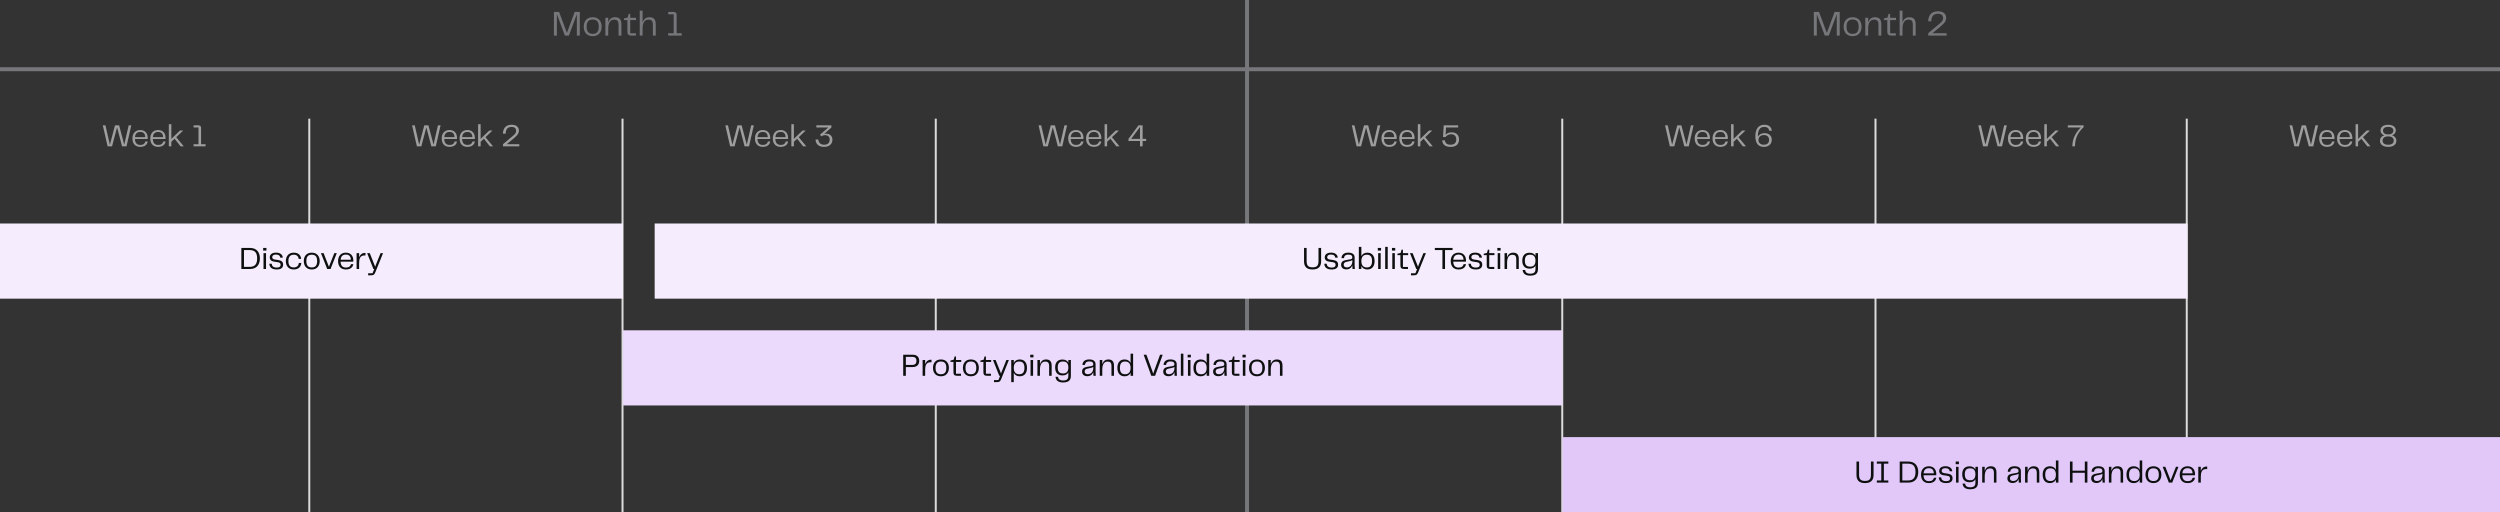
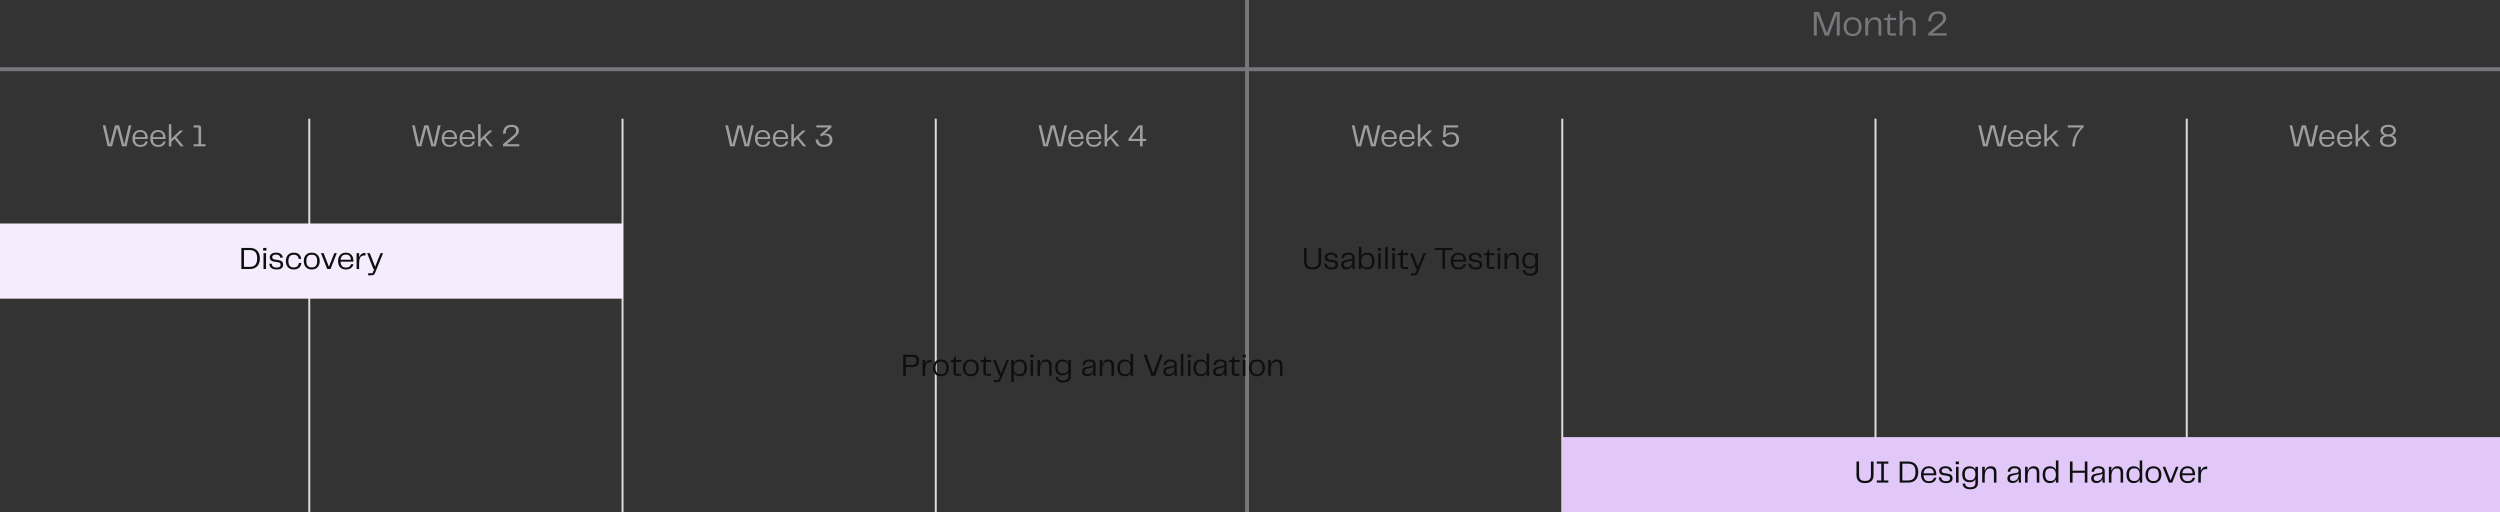
<svg xmlns="http://www.w3.org/2000/svg" width="1264" height="259" viewBox="0 0 1264 259" fill="none">
  <rect x="0" y="0" width="1264" height="259" fill="#333333" stroke="none" />
  <path d="M62.819 73.152L65.059 63.36H66.388L63.956 74H61.715L59.188 64.368L56.644 74H54.404L51.971 63.36H53.316L55.556 73.152L58.148 63.36H60.227L62.819 73.152ZM70.972 73.28C72.54 73.28 73.26 72.544 73.499 71.536H74.668C74.507 72.752 73.579 74.256 70.924 74.256C68.171 74.256 66.956 72.4 66.956 69.984C66.956 67.6 68.267 65.744 70.924 65.744C73.323 65.744 74.683 67.392 74.683 69.728C74.683 69.936 74.683 70.096 74.651 70.288H68.219C68.316 72.48 69.371 73.28 70.972 73.28ZM70.939 66.72C69.419 66.72 68.427 67.44 68.251 69.328H73.436C73.371 67.488 72.427 66.72 70.939 66.72ZM80.003 73.28C81.571 73.28 82.291 72.544 82.531 71.536H83.699C83.539 72.752 82.611 74.256 79.955 74.256C77.203 74.256 75.987 72.4 75.987 69.984C75.987 67.6 77.299 65.744 79.955 65.744C82.355 65.744 83.715 67.392 83.715 69.728C83.715 69.936 83.715 70.096 83.683 70.288H77.251C77.347 72.48 78.403 73.28 80.003 73.28ZM79.971 66.72C78.451 66.72 77.459 67.44 77.283 69.328H82.467C82.403 67.488 81.459 66.72 79.971 66.72ZM92.924 74H91.308L88.284 70.144L86.635 71.712V74H85.356V62.8H86.635V70.288C86.876 69.984 87.147 69.696 87.403 69.456L91.004 66H92.588V66.032L89.084 69.376L92.924 74ZM103.931 74H97.867V72.912H100.347V64.448H97.883V63.36H100.155C101.259 63.36 101.659 63.84 101.659 64.688V72.912H103.931V74Z" fill="#9E9E9E" />
  <path d="M156.375 60V259" stroke="#DCDCDC" />
  <path d="M219.195 73.152L221.435 63.36H222.763L220.331 74H218.091L215.562 64.368L213.019 74H210.779L208.347 63.36H209.691L211.931 73.152L214.523 63.36H216.602L219.195 73.152ZM227.347 73.28C228.915 73.28 229.635 72.544 229.875 71.536H231.043C230.883 72.752 229.955 74.256 227.299 74.256C224.547 74.256 223.331 72.4 223.331 69.984C223.331 67.6 224.643 65.744 227.299 65.744C229.699 65.744 231.059 67.392 231.059 69.728C231.059 69.936 231.059 70.096 231.027 70.288H224.595C224.691 72.48 225.747 73.28 227.347 73.28ZM227.315 66.72C225.795 66.72 224.803 67.44 224.627 69.328H229.811C229.747 67.488 228.803 66.72 227.315 66.72ZM236.378 73.28C237.946 73.28 238.666 72.544 238.906 71.536H240.074C239.914 72.752 238.986 74.256 236.33 74.256C233.578 74.256 232.362 72.4 232.362 69.984C232.362 67.6 233.674 65.744 236.33 65.744C238.73 65.744 240.09 67.392 240.09 69.728C240.09 69.936 240.09 70.096 240.058 70.288H233.626C233.722 72.48 234.778 73.28 236.378 73.28ZM236.346 66.72C234.826 66.72 233.834 67.44 233.658 69.328H238.842C238.778 67.488 237.834 66.72 236.346 66.72ZM249.299 74H247.683L244.659 70.144L243.011 71.712V74H241.731V62.8H243.011V70.288C243.251 69.984 243.523 69.696 243.779 69.456L247.379 66H248.963V66.032L245.459 69.376L249.299 74ZM262.562 74H254.306V72.912L259.586 68.48C260.626 67.6 260.962 67.008 260.962 66.08C260.962 64.992 260.274 64.176 258.69 64.176C256.578 64.176 255.698 65.408 255.666 67.584H254.29C254.338 65.152 255.474 63.072 258.674 63.072C261.362 63.072 262.354 64.512 262.354 66.064C262.354 67.456 261.57 68.448 259.81 69.904L256.21 72.912H262.562V74Z" fill="#9E9E9E" />
  <path d="M314.75 60V259" stroke="#DCDCDC" />
  <path d="M377.57 73.152L379.81 63.36H381.138L378.706 74H376.466L373.938 64.368L371.394 74H369.154L366.722 63.36H368.066L370.306 73.152L372.898 63.36H374.977L377.57 73.152ZM385.722 73.28C387.29 73.28 388.01 72.544 388.25 71.536H389.418C389.258 72.752 388.33 74.256 385.674 74.256C382.922 74.256 381.706 72.4 381.706 69.984C381.706 67.6 383.018 65.744 385.674 65.744C388.074 65.744 389.434 67.392 389.434 69.728C389.434 69.936 389.434 70.096 389.402 70.288H382.97C383.066 72.48 384.122 73.28 385.722 73.28ZM385.69 66.72C384.17 66.72 383.178 67.44 383.002 69.328H388.186C388.122 67.488 387.178 66.72 385.69 66.72ZM394.753 73.28C396.321 73.28 397.041 72.544 397.281 71.536H398.449C398.289 72.752 397.361 74.256 394.705 74.256C391.953 74.256 390.737 72.4 390.737 69.984C390.737 67.6 392.049 65.744 394.705 65.744C397.105 65.744 398.465 67.392 398.465 69.728C398.465 69.936 398.465 70.096 398.433 70.288H392.001C392.097 72.48 393.153 73.28 394.753 73.28ZM394.721 66.72C393.201 66.72 392.209 67.44 392.033 69.328H397.217C397.153 67.488 396.209 66.72 394.721 66.72ZM407.674 74H406.058L403.034 70.144L401.386 71.712V74H400.106V62.8H401.386V70.288C401.626 69.984 401.898 69.696 402.154 69.456L405.754 66H407.338V66.032L403.834 69.376L407.674 74ZM412.345 70.544H413.737C413.785 71.984 414.761 73.168 416.617 73.168C418.489 73.168 419.481 72.288 419.481 70.608C419.481 69.248 418.713 68.336 417.209 68.336C416.393 68.336 415.849 68.544 415.241 68.944L414.601 68.096L418.793 64.448H412.745V63.36H420.361V64.448L416.697 67.744C416.937 67.68 417.289 67.6 417.785 67.6C419.353 67.6 420.873 68.592 420.873 70.64C420.873 72.416 419.753 74.272 416.585 74.272C413.785 74.272 412.393 72.64 412.345 70.544Z" fill="#9E9E9E" />
  <path d="M473.125 60V259" stroke="#DCDCDC" />
  <path d="M535.945 73.152L538.185 63.36H539.513L537.081 74H534.841L532.312 64.368L529.769 74H527.529L525.097 63.36H526.441L528.681 73.152L531.273 63.36H533.352L535.945 73.152ZM544.097 73.28C545.665 73.28 546.385 72.544 546.625 71.536H547.793C547.633 72.752 546.705 74.256 544.049 74.256C541.297 74.256 540.081 72.4 540.081 69.984C540.081 67.6 541.393 65.744 544.049 65.744C546.449 65.744 547.809 67.392 547.809 69.728C547.809 69.936 547.809 70.096 547.777 70.288H541.345C541.441 72.48 542.497 73.28 544.097 73.28ZM544.065 66.72C542.545 66.72 541.553 67.44 541.377 69.328H546.561C546.497 67.488 545.553 66.72 544.065 66.72ZM553.128 73.28C554.696 73.28 555.416 72.544 555.656 71.536H556.824C556.664 72.752 555.736 74.256 553.08 74.256C550.328 74.256 549.112 72.4 549.112 69.984C549.112 67.6 550.424 65.744 553.08 65.744C555.48 65.744 556.84 67.392 556.84 69.728C556.84 69.936 556.84 70.096 556.808 70.288H550.376C550.472 72.48 551.528 73.28 553.128 73.28ZM553.096 66.72C551.576 66.72 550.584 67.44 550.408 69.328H555.592C555.528 67.488 554.584 66.72 553.096 66.72ZM566.049 74H564.433L561.409 70.144L559.761 71.712V74H558.481V62.8H559.761V70.288C560.001 69.984 560.273 69.696 560.529 69.456L564.129 66H565.713V66.032L562.209 69.376L566.049 74ZM577.712 63.36V70.224H579.504V71.296H577.712V74H576.384V71.296H570.56V70.224L575.632 63.36H577.712ZM576.384 64.192L571.904 70.224H576.384V64.192Z" fill="#9E9E9E" />
  <path d="M694.32 73.152L696.56 63.36H697.888L695.456 74H693.216L690.688 64.368L688.144 74H685.904L683.472 63.36H684.816L687.056 73.152L689.648 63.36H691.727L694.32 73.152ZM702.472 73.28C704.04 73.28 704.76 72.544 705 71.536H706.168C706.008 72.752 705.08 74.256 702.424 74.256C699.672 74.256 698.456 72.4 698.456 69.984C698.456 67.6 699.768 65.744 702.424 65.744C704.824 65.744 706.184 67.392 706.184 69.728C706.184 69.936 706.184 70.096 706.152 70.288H699.72C699.816 72.48 700.872 73.28 702.472 73.28ZM702.44 66.72C700.92 66.72 699.928 67.44 699.752 69.328H704.936C704.872 67.488 703.928 66.72 702.44 66.72ZM711.503 73.28C713.071 73.28 713.791 72.544 714.031 71.536H715.199C715.039 72.752 714.111 74.256 711.455 74.256C708.703 74.256 707.487 72.4 707.487 69.984C707.487 67.6 708.799 65.744 711.455 65.744C713.855 65.744 715.215 67.392 715.215 69.728C715.215 69.936 715.215 70.096 715.183 70.288H708.751C708.847 72.48 709.903 73.28 711.503 73.28ZM711.471 66.72C709.951 66.72 708.959 67.44 708.783 69.328H713.967C713.903 67.488 712.959 66.72 711.471 66.72ZM724.424 74H722.808L719.784 70.144L718.136 71.712V74H716.856V62.8H718.136V70.288C718.376 69.984 718.648 69.696 718.904 69.456L722.504 66H724.088V66.032L720.584 69.376L724.424 74ZM733.975 66.912C736.231 66.912 737.687 68.24 737.687 70.512C737.687 72.608 736.503 74.272 733.415 74.272C730.583 74.272 729.287 72.928 729.191 70.992H730.551C730.647 72.256 731.431 73.168 733.415 73.168C735.415 73.168 736.295 72.128 736.295 70.528C736.295 68.816 735.351 67.872 733.719 67.872C732.487 67.872 731.575 68.352 730.839 69.264H729.607L729.943 63.36H737.239V64.448H731.111L730.871 68.144C731.511 67.44 732.471 66.912 733.975 66.912Z" fill="#9E9E9E" />
  <path d="M789.875 60V259" stroke="#DCDCDC" />
-   <path d="M852.695 73.152L854.935 63.36H856.263L853.831 74H851.591L849.062 64.368L846.519 74H844.279L841.847 63.36H843.191L845.431 73.152L848.023 63.36H850.102L852.695 73.152ZM860.847 73.28C862.415 73.28 863.135 72.544 863.375 71.536H864.543C864.383 72.752 863.455 74.256 860.799 74.256C858.047 74.256 856.831 72.4 856.831 69.984C856.831 67.6 858.143 65.744 860.799 65.744C863.199 65.744 864.559 67.392 864.559 69.728C864.559 69.936 864.559 70.096 864.527 70.288H858.095C858.191 72.48 859.247 73.28 860.847 73.28ZM860.815 66.72C859.295 66.72 858.303 67.44 858.127 69.328H863.311C863.247 67.488 862.303 66.72 860.815 66.72ZM869.878 73.28C871.446 73.28 872.166 72.544 872.406 71.536H873.574C873.414 72.752 872.486 74.256 869.83 74.256C867.078 74.256 865.862 72.4 865.862 69.984C865.862 67.6 867.174 65.744 869.83 65.744C872.23 65.744 873.59 67.392 873.59 69.728C873.59 69.936 873.59 70.096 873.558 70.288H867.126C867.222 72.48 868.278 73.28 869.878 73.28ZM869.846 66.72C868.326 66.72 867.334 67.44 867.158 69.328H872.342C872.278 67.488 871.334 66.72 869.846 66.72ZM882.799 74H881.183L878.159 70.144L876.511 71.712V74H875.231V62.8H876.511V70.288C876.751 69.984 877.023 69.696 877.279 69.456L880.879 66H882.463V66.032L878.959 69.376L882.799 74ZM892.142 67.312C894.158 67.312 895.806 68.448 895.806 70.672C895.806 72.704 894.366 74.272 891.79 74.272C889.246 74.272 887.518 72.8 887.518 68.832C887.518 65.216 889.086 63.072 892.046 63.072C894.494 63.072 895.614 64.288 895.838 66.096H894.526C894.334 64.928 893.582 64.176 892.014 64.176C889.902 64.176 888.75 65.52 888.75 69.088V69.168C889.342 68.048 890.542 67.312 892.142 67.312ZM891.758 73.168C893.63 73.168 894.446 72.144 894.446 70.752C894.446 69.28 893.566 68.288 891.87 68.288C890.222 68.288 889.054 69.184 889.054 70.736C889.054 72.16 890.046 73.168 891.758 73.168Z" fill="#9E9E9E" />
  <path d="M948.25 60V259" stroke="#DCDCDC" />
  <path d="M1011.07 73.152L1013.31 63.36H1014.64L1012.21 74H1009.97L1007.44 64.368L1004.89 74H1002.65L1000.22 63.36H1001.57L1003.81 73.152L1006.4 63.36H1008.48L1011.07 73.152ZM1019.22 73.28C1020.79 73.28 1021.51 72.544 1021.75 71.536H1022.92C1022.76 72.752 1021.83 74.256 1019.17 74.256C1016.42 74.256 1015.21 72.4 1015.21 69.984C1015.21 67.6 1016.52 65.744 1019.17 65.744C1021.57 65.744 1022.93 67.392 1022.93 69.728C1022.93 69.936 1022.93 70.096 1022.9 70.288H1016.47C1016.57 72.48 1017.62 73.28 1019.22 73.28ZM1019.19 66.72C1017.67 66.72 1016.68 67.44 1016.5 69.328H1021.69C1021.62 67.488 1020.68 66.72 1019.19 66.72ZM1028.25 73.28C1029.82 73.28 1030.54 72.544 1030.78 71.536H1031.95C1031.79 72.752 1030.86 74.256 1028.2 74.256C1025.45 74.256 1024.24 72.4 1024.24 69.984C1024.24 67.6 1025.55 65.744 1028.2 65.744C1030.6 65.744 1031.96 67.392 1031.96 69.728C1031.96 69.936 1031.96 70.096 1031.93 70.288H1025.5C1025.6 72.48 1026.65 73.28 1028.25 73.28ZM1028.22 66.72C1026.7 66.72 1025.71 67.44 1025.53 69.328H1030.72C1030.65 67.488 1029.71 66.72 1028.22 66.72ZM1041.17 74H1039.56L1036.53 70.144L1034.89 71.712V74H1033.61V62.8H1034.89V70.288C1035.13 69.984 1035.4 69.696 1035.65 69.456L1039.25 66H1040.84V66.032L1037.33 69.376L1041.17 74ZM1052.07 64.448H1045.49V63.36H1053.48V64.272C1050.98 66.688 1049.17 69.296 1049.09 74H1047.77C1047.83 69.968 1049.53 66.944 1052.07 64.448Z" fill="#9E9E9E" />
  <path d="M1105.62 60V259" stroke="#DCDCDC" />
  <path d="M1168.44 73.152L1170.68 63.36H1172.01L1169.58 74H1167.34L1164.81 64.368L1162.27 74H1160.03L1157.6 63.36H1158.94L1161.18 73.152L1163.77 63.36H1165.85L1168.44 73.152ZM1176.6 73.28C1178.16 73.28 1178.88 72.544 1179.12 71.536H1180.29C1180.13 72.752 1179.2 74.256 1176.55 74.256C1173.8 74.256 1172.58 72.4 1172.58 69.984C1172.58 67.6 1173.89 65.744 1176.55 65.744C1178.95 65.744 1180.31 67.392 1180.31 69.728C1180.31 69.936 1180.31 70.096 1180.28 70.288H1173.84C1173.94 72.48 1175 73.28 1176.6 73.28ZM1176.56 66.72C1175.04 66.72 1174.05 67.44 1173.88 69.328H1179.06C1179 67.488 1178.05 66.72 1176.56 66.72ZM1185.63 73.28C1187.2 73.28 1187.92 72.544 1188.16 71.536H1189.32C1189.16 72.752 1188.24 74.256 1185.58 74.256C1182.83 74.256 1181.61 72.4 1181.61 69.984C1181.61 67.6 1182.92 65.744 1185.58 65.744C1187.98 65.744 1189.34 67.392 1189.34 69.728C1189.34 69.936 1189.34 70.096 1189.31 70.288H1182.88C1182.97 72.48 1184.03 73.28 1185.63 73.28ZM1185.6 66.72C1184.08 66.72 1183.08 67.44 1182.91 69.328H1188.09C1188.03 67.488 1187.08 66.72 1185.6 66.72ZM1198.55 74H1196.93L1193.91 70.144L1192.26 71.712V74H1190.98V62.8H1192.26V70.288C1192.5 69.984 1192.77 69.696 1193.03 69.456L1196.63 66H1198.21V66.032L1194.71 69.376L1198.55 74ZM1207.46 74.256C1204.48 74.256 1203.32 72.768 1203.32 71.168C1203.32 69.824 1204.1 68.88 1205.46 68.432C1204.29 68 1203.59 67.104 1203.59 65.952C1203.59 64.448 1204.76 63.088 1207.46 63.088C1210.16 63.088 1211.33 64.448 1211.33 65.952C1211.33 67.088 1210.6 67.984 1209.46 68.416C1210.82 68.88 1211.6 69.824 1211.6 71.168C1211.6 72.752 1210.44 74.256 1207.46 74.256ZM1207.46 67.968C1209.35 67.968 1210.07 67.072 1210.07 66.032C1210.07 64.944 1209.28 64.16 1207.46 64.16C1205.64 64.16 1204.85 64.944 1204.85 66.032C1204.85 67.072 1205.57 67.968 1207.46 67.968ZM1207.46 73.184C1209.43 73.184 1210.28 72.32 1210.28 71.104C1210.28 69.84 1209.38 68.96 1207.46 68.96C1205.54 68.96 1204.64 69.84 1204.64 71.104C1204.64 72.32 1205.49 73.184 1207.46 73.184Z" fill="#9E9E9E" />
-   <path d="M293.149 6.03V18H291.655V7.146L287.623 18H285.607L281.557 7.146V18H280.063V6.03H282.673L286.633 16.65L290.575 6.03H293.149ZM299.672 18.288C296.63 18.288 295.136 16.2 295.136 13.482C295.136 10.8 296.63 8.712 299.672 8.712C302.696 8.712 304.19 10.818 304.19 13.482C304.19 16.182 302.696 18.288 299.672 18.288ZM296.594 13.5C296.594 16.02 297.638 17.118 299.672 17.118C301.706 17.118 302.732 16.02 302.732 13.5C302.732 10.962 301.706 9.882 299.672 9.882C297.638 9.882 296.594 10.962 296.594 13.5ZM310.977 8.712C313.227 8.712 314.181 9.936 314.181 12.258V18H312.741V12.42C312.741 10.494 311.895 9.918 310.581 9.918C308.583 9.918 307.521 11.466 307.521 14.562V18H306.081V9H307.521V11.358C308.079 9.72 309.195 8.712 310.977 8.712ZM321.51 18H319.386C317.658 18 317.208 17.334 317.208 15.894V10.134H315.498V9.324L317.334 8.874L317.874 7.002H318.648V9H321.618V10.134H318.648V16.83H321.51V18ZM328.344 8.712C330.594 8.712 331.548 9.936 331.548 12.258V18H330.108V12.42C330.108 10.494 329.262 9.918 327.948 9.918C325.95 9.918 324.888 11.466 324.888 14.562V18H323.448V5.4H324.888V11.358C325.446 9.72 326.562 8.712 328.344 8.712ZM344.662 18H337.84V16.776H340.63V7.254H337.858V6.03H340.414C341.656 6.03 342.106 6.57 342.106 7.524V16.776H344.662V18Z" fill="#75777A" />
  <path d="M630.5 0V259" stroke="#75777A" stroke-width="2" />
  <path d="M930.164 6.03V18H928.67V7.146L924.638 18H922.622L918.572 7.146V18H917.078V6.03H919.688L923.648 16.65L927.59 6.03H930.164ZM936.687 18.288C933.645 18.288 932.151 16.2 932.151 13.482C932.151 10.8 933.645 8.712 936.687 8.712C939.711 8.712 941.205 10.818 941.205 13.482C941.205 16.182 939.711 18.288 936.687 18.288ZM933.609 13.5C933.609 16.02 934.653 17.118 936.687 17.118C938.721 17.118 939.747 16.02 939.747 13.5C939.747 10.962 938.721 9.882 936.687 9.882C934.653 9.882 933.609 10.962 933.609 13.5ZM947.991 8.712C950.241 8.712 951.195 9.936 951.195 12.258V18H949.755V12.42C949.755 10.494 948.909 9.918 947.595 9.918C945.597 9.918 944.535 11.466 944.535 14.562V18H943.095V9H944.535V11.358C945.093 9.72 946.209 8.712 947.991 8.712ZM958.524 18H956.4C954.672 18 954.222 17.334 954.222 15.894V10.134H952.512V9.324L954.348 8.874L954.888 7.002H955.662V9H958.632V10.134H955.662V16.83H958.524V18ZM965.358 8.712C967.608 8.712 968.562 9.936 968.562 12.258V18H967.122V12.42C967.122 10.494 966.276 9.918 964.962 9.918C962.964 9.918 961.902 11.466 961.902 14.562V18H960.462V5.4H961.902V11.358C962.46 9.72 963.576 8.712 965.358 8.712ZM984.214 18H974.926V16.776L980.866 11.79C982.036 10.8 982.414 10.134 982.414 9.09C982.414 7.866 981.64 6.948 979.858 6.948C977.482 6.948 976.492 8.334 976.456 10.782H974.908C974.962 8.046 976.24 5.706 979.84 5.706C982.864 5.706 983.98 7.326 983.98 9.072C983.98 10.638 983.098 11.754 981.118 13.392L977.068 16.776H984.214V18Z" fill="#75777A" />
  <path d="M1264 35L4.00543e-05 35" stroke="#75777A" stroke-width="2" />
  <rect width="315" height="38" transform="translate(0 113)" fill="#F5EDFD" />
  <path d="M126.442 125.36C129.93 125.36 131.402 127.76 131.402 130.656C131.402 133.584 129.93 136 126.442 136H122.026V125.36H126.442ZM123.354 134.928H126.202C129.034 134.928 130.01 133.36 130.01 130.656C130.01 127.952 129.05 126.432 126.202 126.432H123.354V134.928ZM134.703 126.688H133.055V125.36H134.703V126.688ZM134.511 136H133.231V128H134.511V136ZM136.186 133.328H137.37C137.466 134.416 138.074 135.28 139.914 135.28C141.322 135.28 141.882 134.784 141.882 133.888C141.882 133.12 141.434 132.704 140.426 132.56L138.57 132.288C137.178 132.096 136.394 131.36 136.394 130.128C136.394 128.64 137.578 127.728 139.594 127.728C141.69 127.728 142.89 128.784 142.986 130.288H141.722C141.642 129.456 141.034 128.704 139.562 128.704C138.202 128.704 137.642 129.248 137.642 130.032C137.642 130.592 137.93 131.072 138.938 131.216L140.634 131.456C142.474 131.728 143.146 132.512 143.146 133.824C143.146 135.456 142.01 136.256 139.882 136.256C137.274 136.256 136.218 135.008 136.186 133.328ZM144.518 132C144.518 129.552 145.926 127.744 148.518 127.744C150.918 127.744 152.118 129.072 152.246 130.928H151.046C150.854 129.616 150.054 128.784 148.566 128.784C146.87 128.784 145.814 129.696 145.814 132C145.814 134.32 146.838 135.216 148.518 135.216C150.134 135.216 150.966 134.304 151.126 132.944H152.342C152.246 134.784 150.95 136.256 148.518 136.256C145.894 136.256 144.518 134.448 144.518 132ZM157.628 136.256C154.924 136.256 153.596 134.4 153.596 131.984C153.596 129.6 154.924 127.744 157.628 127.744C160.316 127.744 161.644 129.616 161.644 131.984C161.644 134.384 160.316 136.256 157.628 136.256ZM154.892 132C154.892 134.24 155.82 135.216 157.628 135.216C159.436 135.216 160.348 134.24 160.348 132C160.348 129.744 159.436 128.784 157.628 128.784C155.82 128.784 154.892 129.744 154.892 132ZM166.307 134.88L169.011 128H170.275L167.123 136H165.427L162.275 128H163.619L166.307 134.88ZM174.94 135.28C176.508 135.28 177.228 134.544 177.468 133.536H178.636C178.476 134.752 177.548 136.256 174.892 136.256C172.14 136.256 170.924 134.4 170.924 131.984C170.924 129.6 172.236 127.744 174.892 127.744C177.292 127.744 178.652 129.392 178.652 131.728C178.652 131.936 178.652 132.096 178.62 132.288H172.188C172.284 134.48 173.34 135.28 174.94 135.28ZM174.908 128.72C173.388 128.72 172.396 129.44 172.22 131.328H177.404C177.34 129.488 176.396 128.72 174.908 128.72ZM184.501 127.888H184.789V129.152H184.453C182.085 129.072 181.573 130.8 181.573 133.056V136H180.293V128H181.573V130.112C182.053 128.784 182.981 127.888 184.501 127.888ZM189.924 134.16L192.404 128H193.668L189.908 137.328C189.412 138.608 189.092 139.2 187.652 139.2H186.132V138.16H188.356L189.236 136H188.788L185.62 128H186.964L189.412 134.16L189.684 134.928L189.924 134.16Z" fill="#0E1010" />
-   <rect width="775" height="38" transform="translate(331 113)" fill="#F5EDFD" />
  <path d="M659.322 132.192V125.36H660.634V132.032C660.634 134.464 661.658 135.152 663.642 135.152C665.626 135.152 666.634 134.464 666.634 132.032V125.36H667.962V132.192C667.962 134.784 666.602 136.256 663.642 136.256C660.666 136.256 659.322 134.8 659.322 132.192ZM669.577 133.328H670.761C670.857 134.416 671.465 135.28 673.305 135.28C674.713 135.28 675.273 134.784 675.273 133.888C675.273 133.12 674.825 132.704 673.817 132.56L671.961 132.288C670.569 132.096 669.785 131.36 669.785 130.128C669.785 128.64 670.969 127.728 672.985 127.728C675.081 127.728 676.281 128.784 676.377 130.288H675.113C675.033 129.456 674.425 128.704 672.953 128.704C671.593 128.704 671.033 129.248 671.033 130.032C671.033 130.592 671.321 131.072 672.329 131.216L674.025 131.456C675.865 131.728 676.537 132.512 676.537 133.824C676.537 135.456 675.401 136.256 673.273 136.256C670.665 136.256 669.609 135.008 669.577 133.328ZM680.709 136.208C679.173 136.208 678.069 135.408 678.069 133.888C678.069 132.592 678.773 131.776 680.501 131.488L682.533 131.152C683.381 131.008 683.733 130.784 683.733 130.176C683.733 129.36 683.317 128.736 681.765 128.736C680.197 128.736 679.605 129.472 679.525 130.512H678.261C678.309 128.816 679.509 127.728 681.717 127.728C683.909 127.728 684.901 128.736 684.901 130.176V134.016C684.901 134.592 684.917 135.216 684.997 136H683.829C683.765 135.312 683.717 134.72 683.717 134.128C683.413 135.088 682.565 136.208 680.709 136.208ZM680.965 135.2C682.853 135.2 683.733 133.728 683.733 132.208V131.52C683.333 131.808 682.901 131.936 682.293 132.064L680.965 132.336C679.877 132.56 679.365 132.976 679.365 133.84C679.365 134.752 680.021 135.2 680.965 135.2ZM691.331 127.744C693.843 127.744 694.995 129.536 694.995 132C694.995 134.448 693.843 136.256 691.331 136.256C689.859 136.256 688.851 135.6 688.307 134.464V136H687.027V124.8H688.307V129.52C688.851 128.384 689.859 127.744 691.331 127.744ZM691.075 135.216C692.899 135.216 693.699 134.144 693.699 132C693.699 129.84 692.899 128.784 691.075 128.784C689.379 128.784 688.307 129.744 688.307 132C688.307 134.256 689.379 135.216 691.075 135.216ZM698.265 126.688H696.617V125.36H698.265V126.688ZM698.073 136H696.793V128H698.073V136ZM701.635 136H700.355V124.8H701.635V136ZM705.421 126.688H703.773V125.36H705.421V126.688ZM705.229 136H703.949V128H705.229V136ZM711.867 136H709.979C708.443 136 708.043 135.408 708.043 134.128V129.008H706.523V128.288L708.155 127.888L708.635 126.224H709.323V128H711.963V129.008H709.323V134.96H711.867V136ZM717.19 134.16L719.67 128H720.934L717.174 137.328C716.678 138.608 716.358 139.2 714.918 139.2H713.398V138.16H715.622L716.502 136H716.054L712.886 128H714.23L716.678 134.16L716.95 134.928L717.19 134.16ZM725.45 125.36H734.41V126.432H730.602V136.016H729.29V126.432H725.45V125.36ZM737.503 135.28C739.071 135.28 739.791 134.544 740.031 133.536H741.199C741.039 134.752 740.111 136.256 737.455 136.256C734.703 136.256 733.487 134.4 733.487 131.984C733.487 129.6 734.799 127.744 737.455 127.744C739.855 127.744 741.215 129.392 741.215 131.728C741.215 131.936 741.215 132.096 741.183 132.288H734.751C734.847 134.48 735.903 135.28 737.503 135.28ZM737.471 128.72C735.951 128.72 734.959 129.44 734.783 131.328H739.967C739.903 129.488 738.959 128.72 737.471 128.72ZM742.467 133.328H743.651C743.747 134.416 744.355 135.28 746.195 135.28C747.603 135.28 748.163 134.784 748.163 133.888C748.163 133.12 747.715 132.704 746.707 132.56L744.851 132.288C743.459 132.096 742.675 131.36 742.675 130.128C742.675 128.64 743.859 127.728 745.875 127.728C747.971 127.728 749.171 128.784 749.267 130.288H748.003C747.923 129.456 747.315 128.704 745.843 128.704C744.483 128.704 743.923 129.248 743.923 130.032C743.923 130.592 744.211 131.072 745.219 131.216L746.915 131.456C748.755 131.728 749.427 132.512 749.427 133.824C749.427 135.456 748.291 136.256 746.163 136.256C743.555 136.256 742.499 135.008 742.467 133.328ZM755.508 136H753.62C752.084 136 751.684 135.408 751.684 134.128V129.008H750.164V128.288L751.796 127.888L752.276 126.224H752.964V128H755.604V129.008H752.964V134.96H755.508V136ZM758.703 126.688H757.055V125.36H758.703V126.688ZM758.511 136H757.231V128H758.511V136ZM765.051 127.744C767.051 127.744 767.899 128.832 767.899 130.896V136H766.619V131.04C766.619 129.328 765.867 128.816 764.699 128.816C762.923 128.816 761.979 130.192 761.979 132.944V136H760.699V128H761.979V130.096C762.475 128.64 763.467 127.744 765.051 127.744ZM776.331 129.376V128H777.611V136.016C777.611 138.144 776.571 139.376 773.659 139.376C771.275 139.376 769.995 138.336 769.851 136.512H771.115C771.211 137.568 771.883 138.368 773.659 138.368C775.547 138.368 776.331 137.712 776.331 136V134.272C775.787 135.312 774.795 135.824 773.355 135.824C770.843 135.824 769.659 134.256 769.659 131.792C769.659 129.344 770.843 127.776 773.355 127.776C774.811 127.776 775.787 128.352 776.331 129.376ZM773.659 134.816C775.355 134.816 776.331 133.968 776.331 131.792C776.331 129.632 775.355 128.784 773.659 128.784C771.835 128.784 770.971 129.632 770.971 131.792C770.971 133.952 771.835 134.816 773.659 134.816Z" fill="#0E1010" />
-   <rect width="475" height="38" transform="translate(315 167)" fill="#EBDAFB" />
-   <path d="M461.538 179.36C463.826 179.36 464.754 180.752 464.754 182.464C464.754 184.16 463.826 185.584 461.474 185.584H458.002V190H456.658V179.36H461.538ZM458.002 184.512H461.202C462.786 184.512 463.362 183.68 463.362 182.464C463.362 181.2 462.786 180.432 461.25 180.432H458.002V184.512ZM470.681 181.888H470.969V183.152H470.633C468.265 183.072 467.753 184.8 467.753 187.056V190H466.473V182H467.753V184.112C468.233 182.784 469.161 181.888 470.681 181.888ZM475.745 190.256C473.041 190.256 471.713 188.4 471.713 185.984C471.713 183.6 473.041 181.744 475.745 181.744C478.433 181.744 479.761 183.616 479.761 185.984C479.761 188.384 478.433 190.256 475.745 190.256ZM473.009 186C473.009 188.24 473.937 189.216 475.745 189.216C477.553 189.216 478.465 188.24 478.465 186C478.465 183.744 477.553 182.784 475.745 182.784C473.937 182.784 473.009 183.744 473.009 186ZM485.891 190H484.003C482.467 190 482.067 189.408 482.067 188.128V183.008H480.547V182.288L482.179 181.888L482.659 180.224H483.347V182H485.987V183.008H483.347V188.96H485.891V190ZM490.886 190.256C488.182 190.256 486.854 188.4 486.854 185.984C486.854 183.6 488.182 181.744 490.886 181.744C493.574 181.744 494.902 183.616 494.902 185.984C494.902 188.384 493.574 190.256 490.886 190.256ZM488.15 186C488.15 188.24 489.078 189.216 490.886 189.216C492.694 189.216 493.606 188.24 493.606 186C493.606 183.744 492.694 182.784 490.886 182.784C489.078 182.784 488.15 183.744 488.15 186ZM501.031 190H499.143C497.607 190 497.207 189.408 497.207 188.128V183.008H495.687V182.288L497.319 181.888L497.799 180.224H498.487V182H501.127V183.008H498.487V188.96H501.031V190ZM506.354 188.16L508.834 182H510.098L506.338 191.328C505.842 192.608 505.522 193.2 504.082 193.2H502.562V192.16H504.786L505.666 190H505.218L502.05 182H503.394L505.842 188.16L506.114 188.928L506.354 188.16ZM515.588 181.744C518.1 181.744 519.252 183.552 519.252 186C519.252 188.464 518.1 190.256 515.588 190.256C514.116 190.256 513.108 189.616 512.564 188.48V193.2H511.284V182H512.564V183.536C513.108 182.4 514.116 181.744 515.588 181.744ZM515.332 189.216C517.156 189.216 517.956 188.16 517.956 186C517.956 183.856 517.156 182.784 515.332 182.784C513.636 182.784 512.564 183.744 512.564 186C512.564 188.256 513.636 189.216 515.332 189.216ZM522.523 180.688H520.875V179.36H522.523V180.688ZM522.331 190H521.051V182H522.331V190ZM528.872 181.744C530.872 181.744 531.72 182.832 531.72 184.896V190H530.44V185.04C530.44 183.328 529.688 182.816 528.52 182.816C526.744 182.816 525.8 184.192 525.8 186.944V190H524.52V182H525.8V184.096C526.296 182.64 527.288 181.744 528.872 181.744ZM540.151 183.376V182H541.431V190.016C541.431 192.144 540.391 193.376 537.479 193.376C535.095 193.376 533.815 192.336 533.671 190.512H534.935C535.031 191.568 535.703 192.368 537.479 192.368C539.367 192.368 540.151 191.712 540.151 190V188.272C539.607 189.312 538.615 189.824 537.175 189.824C534.663 189.824 533.479 188.256 533.479 185.792C533.479 183.344 534.663 181.776 537.175 181.776C538.631 181.776 539.607 182.352 540.151 183.376ZM537.479 188.816C539.175 188.816 540.151 187.968 540.151 185.792C540.151 183.632 539.175 182.784 537.479 182.784C535.655 182.784 534.791 183.632 534.791 185.792C534.791 187.952 535.655 188.816 537.479 188.816ZM549.732 190.208C548.196 190.208 547.092 189.408 547.092 187.888C547.092 186.592 547.796 185.776 549.524 185.488L551.556 185.152C552.404 185.008 552.756 184.784 552.756 184.176C552.756 183.36 552.34 182.736 550.788 182.736C549.22 182.736 548.628 183.472 548.548 184.512H547.284C547.332 182.816 548.532 181.728 550.74 181.728C552.932 181.728 553.924 182.736 553.924 184.176V188.016C553.924 188.592 553.94 189.216 554.02 190H552.852C552.788 189.312 552.74 188.72 552.74 188.128C552.436 189.088 551.588 190.208 549.732 190.208ZM549.988 189.2C551.876 189.2 552.756 187.728 552.756 186.208V185.52C552.356 185.808 551.924 185.936 551.316 186.064L549.988 186.336C548.9 186.56 548.388 186.976 548.388 187.84C548.388 188.752 549.044 189.2 549.988 189.2ZM560.387 181.744C562.387 181.744 563.235 182.832 563.235 184.896V190H561.955V185.04C561.955 183.328 561.203 182.816 560.035 182.816C558.259 182.816 557.315 184.192 557.315 186.944V190H556.035V182H557.315V184.096C557.811 182.64 558.803 181.744 560.387 181.744ZM571.62 183.52V178.8H572.9V190H571.62V188.464C571.076 189.6 570.068 190.256 568.596 190.256C566.084 190.256 564.932 188.448 564.932 186C564.932 183.536 566.084 181.744 568.596 181.744C570.068 181.744 571.076 182.384 571.62 183.52ZM568.852 189.216C570.548 189.216 571.62 188.256 571.62 186C571.62 183.744 570.548 182.784 568.852 182.784C567.028 182.784 566.228 183.84 566.228 186C566.228 188.144 567.028 189.216 568.852 189.216ZM583.521 187.568L586.513 179.36H587.857L584.017 190H582.097L578.241 179.36H579.633L582.609 187.568C582.785 188.032 582.945 188.512 583.073 188.976C583.201 188.512 583.361 188.032 583.521 187.568ZM590.763 190.208C589.227 190.208 588.123 189.408 588.123 187.888C588.123 186.592 588.827 185.776 590.555 185.488L592.587 185.152C593.435 185.008 593.787 184.784 593.787 184.176C593.787 183.36 593.371 182.736 591.819 182.736C590.251 182.736 589.659 183.472 589.579 184.512H588.315C588.363 182.816 589.563 181.728 591.771 181.728C593.963 181.728 594.955 182.736 594.955 184.176V188.016C594.955 188.592 594.971 189.216 595.051 190H593.883C593.819 189.312 593.771 188.72 593.771 188.128C593.467 189.088 592.619 190.208 590.763 190.208ZM591.019 189.2C592.907 189.2 593.787 187.728 593.787 186.208V185.52C593.387 185.808 592.955 185.936 592.347 186.064L591.019 186.336C589.931 186.56 589.419 186.976 589.419 187.84C589.419 188.752 590.075 189.2 591.019 189.2ZM598.315 190H597.035V178.8H598.315V190ZM602.101 180.688H600.453V179.36H602.101V180.688ZM601.909 190H600.629V182H601.909V190ZM610.089 183.52V178.8H611.369V190H610.089V188.464C609.545 189.6 608.537 190.256 607.065 190.256C604.553 190.256 603.401 188.448 603.401 186C603.401 183.536 604.553 181.744 607.065 181.744C608.537 181.744 609.545 182.384 610.089 183.52ZM607.321 189.216C609.017 189.216 610.089 188.256 610.089 186C610.089 183.744 609.017 182.784 607.321 182.784C605.497 182.784 604.697 183.84 604.697 186C604.697 188.144 605.497 189.216 607.321 189.216ZM615.982 190.208C614.446 190.208 613.342 189.408 613.342 187.888C613.342 186.592 614.046 185.776 615.774 185.488L617.806 185.152C618.654 185.008 619.006 184.784 619.006 184.176C619.006 183.36 618.59 182.736 617.038 182.736C615.47 182.736 614.878 183.472 614.798 184.512H613.534C613.582 182.816 614.782 181.728 616.99 181.728C619.182 181.728 620.174 182.736 620.174 184.176V188.016C620.174 188.592 620.19 189.216 620.27 190H619.102C619.038 189.312 618.99 188.72 618.99 188.128C618.686 189.088 617.838 190.208 615.982 190.208ZM616.238 189.2C618.126 189.2 619.006 187.728 619.006 186.208V185.52C618.606 185.808 618.174 185.936 617.566 186.064L616.238 186.336C615.15 186.56 614.638 186.976 614.638 187.84C614.638 188.752 615.294 189.2 616.238 189.2ZM626.656 190H624.768C623.232 190 622.832 189.408 622.832 188.128V183.008H621.312V182.288L622.944 181.888L623.424 180.224H624.112V182H626.752V183.008H624.112V188.96H626.656V190ZM629.851 180.688H628.203V179.36H629.851V180.688ZM629.659 190H628.379V182H629.659V190ZM635.527 190.256C632.823 190.256 631.495 188.4 631.495 185.984C631.495 183.6 632.823 181.744 635.527 181.744C638.215 181.744 639.543 183.616 639.543 185.984C639.543 188.384 638.215 190.256 635.527 190.256ZM632.791 186C632.791 188.24 633.719 189.216 635.527 189.216C637.335 189.216 638.247 188.24 638.247 186C638.247 183.744 637.335 182.784 635.527 182.784C633.719 182.784 632.791 183.744 632.791 186ZM645.575 181.744C647.575 181.744 648.423 182.832 648.423 184.896V190H647.143V185.04C647.143 183.328 646.391 182.816 645.223 182.816C643.447 182.816 642.503 184.192 642.503 186.944V190H641.223V182H642.503V184.096C642.999 182.64 643.991 181.744 645.575 181.744Z" fill="#0E1010" />
+   <path d="M461.538 179.36C463.826 179.36 464.754 180.752 464.754 182.464C464.754 184.16 463.826 185.584 461.474 185.584H458.002V190H456.658V179.36H461.538ZM458.002 184.512H461.202C462.786 184.512 463.362 183.68 463.362 182.464C463.362 181.2 462.786 180.432 461.25 180.432H458.002V184.512ZM470.681 181.888H470.969V183.152H470.633C468.265 183.072 467.753 184.8 467.753 187.056V190H466.473V182H467.753V184.112C468.233 182.784 469.161 181.888 470.681 181.888ZM475.745 190.256C473.041 190.256 471.713 188.4 471.713 185.984C471.713 183.6 473.041 181.744 475.745 181.744C478.433 181.744 479.761 183.616 479.761 185.984C479.761 188.384 478.433 190.256 475.745 190.256ZM473.009 186C473.009 188.24 473.937 189.216 475.745 189.216C477.553 189.216 478.465 188.24 478.465 186C478.465 183.744 477.553 182.784 475.745 182.784C473.937 182.784 473.009 183.744 473.009 186ZM485.891 190H484.003C482.467 190 482.067 189.408 482.067 188.128V183.008H480.547V182.288L482.179 181.888L482.659 180.224H483.347V182H485.987V183.008H483.347V188.96H485.891V190ZM490.886 190.256C488.182 190.256 486.854 188.4 486.854 185.984C486.854 183.6 488.182 181.744 490.886 181.744C493.574 181.744 494.902 183.616 494.902 185.984C494.902 188.384 493.574 190.256 490.886 190.256ZM488.15 186C488.15 188.24 489.078 189.216 490.886 189.216C492.694 189.216 493.606 188.24 493.606 186C493.606 183.744 492.694 182.784 490.886 182.784C489.078 182.784 488.15 183.744 488.15 186ZM501.031 190H499.143C497.607 190 497.207 189.408 497.207 188.128V183.008H495.687V182.288L497.319 181.888L497.799 180.224H498.487V182H501.127V183.008H498.487V188.96H501.031V190ZM506.354 188.16L508.834 182H510.098L506.338 191.328C505.842 192.608 505.522 193.2 504.082 193.2H502.562V192.16H504.786L505.666 190H505.218L502.05 182H503.394L505.842 188.16L506.114 188.928L506.354 188.16ZM515.588 181.744C518.1 181.744 519.252 183.552 519.252 186C519.252 188.464 518.1 190.256 515.588 190.256C514.116 190.256 513.108 189.616 512.564 188.48V193.2H511.284V182H512.564V183.536C513.108 182.4 514.116 181.744 515.588 181.744ZM515.332 189.216C517.156 189.216 517.956 188.16 517.956 186C517.956 183.856 517.156 182.784 515.332 182.784C513.636 182.784 512.564 183.744 512.564 186C512.564 188.256 513.636 189.216 515.332 189.216ZM522.523 180.688H520.875V179.36H522.523V180.688ZM522.331 190H521.051V182H522.331V190ZM528.872 181.744C530.872 181.744 531.72 182.832 531.72 184.896V190H530.44V185.04C530.44 183.328 529.688 182.816 528.52 182.816C526.744 182.816 525.8 184.192 525.8 186.944V190H524.52V182H525.8V184.096C526.296 182.64 527.288 181.744 528.872 181.744ZM540.151 183.376V182H541.431V190.016C541.431 192.144 540.391 193.376 537.479 193.376C535.095 193.376 533.815 192.336 533.671 190.512H534.935C535.031 191.568 535.703 192.368 537.479 192.368C539.367 192.368 540.151 191.712 540.151 190V188.272C539.607 189.312 538.615 189.824 537.175 189.824C534.663 189.824 533.479 188.256 533.479 185.792C533.479 183.344 534.663 181.776 537.175 181.776C538.631 181.776 539.607 182.352 540.151 183.376ZM537.479 188.816C539.175 188.816 540.151 187.968 540.151 185.792C540.151 183.632 539.175 182.784 537.479 182.784C535.655 182.784 534.791 183.632 534.791 185.792C534.791 187.952 535.655 188.816 537.479 188.816ZM549.732 190.208C548.196 190.208 547.092 189.408 547.092 187.888C547.092 186.592 547.796 185.776 549.524 185.488L551.556 185.152C552.404 185.008 552.756 184.784 552.756 184.176C552.756 183.36 552.34 182.736 550.788 182.736C549.22 182.736 548.628 183.472 548.548 184.512H547.284C547.332 182.816 548.532 181.728 550.74 181.728C552.932 181.728 553.924 182.736 553.924 184.176V188.016C553.924 188.592 553.94 189.216 554.02 190H552.852C552.788 189.312 552.74 188.72 552.74 188.128C552.436 189.088 551.588 190.208 549.732 190.208ZM549.988 189.2C551.876 189.2 552.756 187.728 552.756 186.208V185.52C552.356 185.808 551.924 185.936 551.316 186.064L549.988 186.336C548.9 186.56 548.388 186.976 548.388 187.84C548.388 188.752 549.044 189.2 549.988 189.2M560.387 181.744C562.387 181.744 563.235 182.832 563.235 184.896V190H561.955V185.04C561.955 183.328 561.203 182.816 560.035 182.816C558.259 182.816 557.315 184.192 557.315 186.944V190H556.035V182H557.315V184.096C557.811 182.64 558.803 181.744 560.387 181.744ZM571.62 183.52V178.8H572.9V190H571.62V188.464C571.076 189.6 570.068 190.256 568.596 190.256C566.084 190.256 564.932 188.448 564.932 186C564.932 183.536 566.084 181.744 568.596 181.744C570.068 181.744 571.076 182.384 571.62 183.52ZM568.852 189.216C570.548 189.216 571.62 188.256 571.62 186C571.62 183.744 570.548 182.784 568.852 182.784C567.028 182.784 566.228 183.84 566.228 186C566.228 188.144 567.028 189.216 568.852 189.216ZM583.521 187.568L586.513 179.36H587.857L584.017 190H582.097L578.241 179.36H579.633L582.609 187.568C582.785 188.032 582.945 188.512 583.073 188.976C583.201 188.512 583.361 188.032 583.521 187.568ZM590.763 190.208C589.227 190.208 588.123 189.408 588.123 187.888C588.123 186.592 588.827 185.776 590.555 185.488L592.587 185.152C593.435 185.008 593.787 184.784 593.787 184.176C593.787 183.36 593.371 182.736 591.819 182.736C590.251 182.736 589.659 183.472 589.579 184.512H588.315C588.363 182.816 589.563 181.728 591.771 181.728C593.963 181.728 594.955 182.736 594.955 184.176V188.016C594.955 188.592 594.971 189.216 595.051 190H593.883C593.819 189.312 593.771 188.72 593.771 188.128C593.467 189.088 592.619 190.208 590.763 190.208ZM591.019 189.2C592.907 189.2 593.787 187.728 593.787 186.208V185.52C593.387 185.808 592.955 185.936 592.347 186.064L591.019 186.336C589.931 186.56 589.419 186.976 589.419 187.84C589.419 188.752 590.075 189.2 591.019 189.2ZM598.315 190H597.035V178.8H598.315V190ZM602.101 180.688H600.453V179.36H602.101V180.688ZM601.909 190H600.629V182H601.909V190ZM610.089 183.52V178.8H611.369V190H610.089V188.464C609.545 189.6 608.537 190.256 607.065 190.256C604.553 190.256 603.401 188.448 603.401 186C603.401 183.536 604.553 181.744 607.065 181.744C608.537 181.744 609.545 182.384 610.089 183.52ZM607.321 189.216C609.017 189.216 610.089 188.256 610.089 186C610.089 183.744 609.017 182.784 607.321 182.784C605.497 182.784 604.697 183.84 604.697 186C604.697 188.144 605.497 189.216 607.321 189.216ZM615.982 190.208C614.446 190.208 613.342 189.408 613.342 187.888C613.342 186.592 614.046 185.776 615.774 185.488L617.806 185.152C618.654 185.008 619.006 184.784 619.006 184.176C619.006 183.36 618.59 182.736 617.038 182.736C615.47 182.736 614.878 183.472 614.798 184.512H613.534C613.582 182.816 614.782 181.728 616.99 181.728C619.182 181.728 620.174 182.736 620.174 184.176V188.016C620.174 188.592 620.19 189.216 620.27 190H619.102C619.038 189.312 618.99 188.72 618.99 188.128C618.686 189.088 617.838 190.208 615.982 190.208ZM616.238 189.2C618.126 189.2 619.006 187.728 619.006 186.208V185.52C618.606 185.808 618.174 185.936 617.566 186.064L616.238 186.336C615.15 186.56 614.638 186.976 614.638 187.84C614.638 188.752 615.294 189.2 616.238 189.2ZM626.656 190H624.768C623.232 190 622.832 189.408 622.832 188.128V183.008H621.312V182.288L622.944 181.888L623.424 180.224H624.112V182H626.752V183.008H624.112V188.96H626.656V190ZM629.851 180.688H628.203V179.36H629.851V180.688ZM629.659 190H628.379V182H629.659V190ZM635.527 190.256C632.823 190.256 631.495 188.4 631.495 185.984C631.495 183.6 632.823 181.744 635.527 181.744C638.215 181.744 639.543 183.616 639.543 185.984C639.543 188.384 638.215 190.256 635.527 190.256ZM632.791 186C632.791 188.24 633.719 189.216 635.527 189.216C637.335 189.216 638.247 188.24 638.247 186C638.247 183.744 637.335 182.784 635.527 182.784C633.719 182.784 632.791 183.744 632.791 186ZM645.575 181.744C647.575 181.744 648.423 182.832 648.423 184.896V190H647.143V185.04C647.143 183.328 646.391 182.816 645.223 182.816C643.447 182.816 642.503 184.192 642.503 186.944V190H641.223V182H642.503V184.096C642.999 182.64 643.991 181.744 645.575 181.744Z" fill="#0E1010" />
  <rect width="474" height="38" transform="translate(790 221)" fill="#E1C8F9" />
  <path d="M938.635 240.192V233.36H939.947V240.032C939.947 242.464 940.971 243.152 942.955 243.152C944.939 243.152 945.947 242.464 945.947 240.032V233.36H947.275V240.192C947.275 242.784 945.915 244.256 942.955 244.256C939.979 244.256 938.635 242.8 938.635 240.192ZM954.74 233.36V234.432H952.484V242.928H954.74V244H948.916V242.928H951.172V234.432H948.916V233.36H954.74ZM964.91 233.36C968.398 233.36 969.87 235.76 969.87 238.656C969.87 241.584 968.398 244 964.91 244H960.494V233.36H964.91ZM961.822 242.928H964.67C967.502 242.928 968.478 241.36 968.478 238.656C968.478 235.952 967.518 234.432 964.67 234.432H961.822V242.928ZM975.284 243.28C976.852 243.28 977.572 242.544 977.812 241.536H978.98C978.82 242.752 977.892 244.256 975.236 244.256C972.484 244.256 971.268 242.4 971.268 239.984C971.268 237.6 972.58 235.744 975.236 235.744C977.636 235.744 978.996 237.392 978.996 239.728C978.996 239.936 978.996 240.096 978.964 240.288H972.532C972.628 242.48 973.684 243.28 975.284 243.28ZM975.252 236.72C973.732 236.72 972.74 237.44 972.564 239.328H977.748C977.684 237.488 976.74 236.72 975.252 236.72ZM980.249 241.328H981.433C981.529 242.416 982.137 243.28 983.977 243.28C985.385 243.28 985.945 242.784 985.945 241.888C985.945 241.12 985.497 240.704 984.489 240.56L982.633 240.288C981.241 240.096 980.457 239.36 980.457 238.128C980.457 236.64 981.641 235.728 983.657 235.728C985.753 235.728 986.953 236.784 987.049 238.288H985.785C985.705 237.456 985.097 236.704 983.625 236.704C982.265 236.704 981.705 237.248 981.705 238.032C981.705 238.592 981.993 239.072 983.001 239.216L984.697 239.456C986.537 239.728 987.209 240.512 987.209 241.824C987.209 243.456 986.073 244.256 983.945 244.256C981.337 244.256 980.281 243.008 980.249 241.328ZM990.437 234.688H988.789V233.36H990.437V234.688ZM990.245 244H988.965V236H990.245V244ZM998.768 237.376V236H1000.05V244.016C1000.05 246.144 999.008 247.376 996.096 247.376C993.712 247.376 992.432 246.336 992.288 244.512H993.552C993.648 245.568 994.32 246.368 996.096 246.368C997.984 246.368 998.768 245.712 998.768 244V242.272C998.224 243.312 997.232 243.824 995.792 243.824C993.28 243.824 992.096 242.256 992.096 239.792C992.096 237.344 993.28 235.776 995.792 235.776C997.248 235.776 998.224 236.352 998.768 237.376ZM996.096 242.816C997.792 242.816 998.768 241.968 998.768 239.792C998.768 237.632 997.792 236.784 996.096 236.784C994.272 236.784 993.408 237.632 993.408 239.792C993.408 241.952 994.272 242.816 996.096 242.816ZM1006.55 235.744C1008.55 235.744 1009.4 236.832 1009.4 238.896V244H1008.12V239.04C1008.12 237.328 1007.37 236.816 1006.2 236.816C1004.42 236.816 1003.48 238.192 1003.48 240.944V244H1002.2V236H1003.48V238.096C1003.98 236.64 1004.97 235.744 1006.55 235.744ZM1017.57 244.208C1016.03 244.208 1014.93 243.408 1014.93 241.888C1014.93 240.592 1015.63 239.776 1017.36 239.488L1019.39 239.152C1020.24 239.008 1020.59 238.784 1020.59 238.176C1020.59 237.36 1020.18 236.736 1018.62 236.736C1017.06 236.736 1016.46 237.472 1016.38 238.512H1015.12C1015.17 236.816 1016.37 235.728 1018.58 235.728C1020.77 235.728 1021.76 236.736 1021.76 238.176V242.016C1021.76 242.592 1021.78 243.216 1021.86 244H1020.69C1020.62 243.312 1020.58 242.72 1020.58 242.128C1020.27 243.088 1019.42 244.208 1017.57 244.208ZM1017.82 243.2C1019.71 243.2 1020.59 241.728 1020.59 240.208V239.52C1020.19 239.808 1019.76 239.936 1019.15 240.064L1017.82 240.336C1016.74 240.56 1016.22 240.976 1016.22 241.84C1016.22 242.752 1016.88 243.2 1017.82 243.2ZM1028.22 235.744C1030.22 235.744 1031.07 236.832 1031.07 238.896V244H1029.79V239.04C1029.79 237.328 1029.04 236.816 1027.87 236.816C1026.1 236.816 1025.15 238.192 1025.15 240.944V244H1023.87V236H1025.15V238.096C1025.65 236.64 1026.64 235.744 1028.22 235.744ZM1039.46 237.52V232.8H1040.74V244H1039.46V242.464C1038.91 243.6 1037.9 244.256 1036.43 244.256C1033.92 244.256 1032.77 242.448 1032.77 240C1032.77 237.536 1033.92 235.744 1036.43 235.744C1037.9 235.744 1038.91 236.384 1039.46 237.52ZM1036.69 243.216C1038.38 243.216 1039.46 242.256 1039.46 240C1039.46 237.744 1038.38 236.784 1036.69 236.784C1034.86 236.784 1034.06 237.84 1034.06 240C1034.06 242.144 1034.86 243.216 1036.69 243.216ZM1054.08 237.968V233.36H1055.39V244H1054.08V239.04H1047.88V244H1046.56V233.36H1047.88V237.968H1054.08ZM1059.94 244.208C1058.41 244.208 1057.3 243.408 1057.3 241.888C1057.3 240.592 1058.01 239.776 1059.74 239.488L1061.77 239.152C1062.62 239.008 1062.97 238.784 1062.97 238.176C1062.97 237.36 1062.55 236.736 1061 236.736C1059.43 236.736 1058.84 237.472 1058.76 238.512H1057.5C1057.54 236.816 1058.74 235.728 1060.95 235.728C1063.14 235.728 1064.14 236.736 1064.14 238.176V242.016C1064.14 242.592 1064.15 243.216 1064.23 244H1063.06C1063 243.312 1062.95 242.72 1062.95 242.128C1062.65 243.088 1061.8 244.208 1059.94 244.208ZM1060.2 243.2C1062.09 243.2 1062.97 241.728 1062.97 240.208V239.52C1062.57 239.808 1062.14 239.936 1061.53 240.064L1060.2 240.336C1059.11 240.56 1058.6 240.976 1058.6 241.84C1058.6 242.752 1059.26 243.2 1060.2 243.2ZM1070.6 235.744C1072.6 235.744 1073.45 236.832 1073.45 238.896V244H1072.17V239.04C1072.17 237.328 1071.41 236.816 1070.25 236.816C1068.47 236.816 1067.53 238.192 1067.53 240.944V244H1066.25V236H1067.53V238.096C1068.02 236.64 1069.01 235.744 1070.6 235.744ZM1081.83 237.52V232.8H1083.11V244H1081.83V242.464C1081.29 243.6 1080.28 244.256 1078.81 244.256C1076.3 244.256 1075.14 242.448 1075.14 240C1075.14 237.536 1076.3 235.744 1078.81 235.744C1080.28 235.744 1081.29 236.384 1081.83 237.52ZM1079.06 243.216C1080.76 243.216 1081.83 242.256 1081.83 240C1081.83 237.744 1080.76 236.784 1079.06 236.784C1077.24 236.784 1076.44 237.84 1076.44 240C1076.44 242.144 1077.24 243.216 1079.06 243.216ZM1088.78 244.256C1086.08 244.256 1084.75 242.4 1084.75 239.984C1084.75 237.6 1086.08 235.744 1088.78 235.744C1091.47 235.744 1092.8 237.616 1092.8 239.984C1092.8 242.384 1091.47 244.256 1088.78 244.256ZM1086.05 240C1086.05 242.24 1086.98 243.216 1088.78 243.216C1090.59 243.216 1091.5 242.24 1091.5 240C1091.5 237.744 1090.59 236.784 1088.78 236.784C1086.98 236.784 1086.05 237.744 1086.05 240ZM1097.46 242.88L1100.17 236H1101.43L1098.28 244H1096.58L1093.43 236H1094.78L1097.46 242.88ZM1106.1 243.28C1107.66 243.28 1108.38 242.544 1108.62 241.536H1109.79C1109.63 242.752 1108.7 244.256 1106.05 244.256C1103.3 244.256 1102.08 242.4 1102.08 239.984C1102.08 237.6 1103.39 235.744 1106.05 235.744C1108.45 235.744 1109.81 237.392 1109.81 239.728C1109.81 239.936 1109.81 240.096 1109.78 240.288H1103.34C1103.44 242.48 1104.5 243.28 1106.1 243.28ZM1106.06 236.72C1104.54 236.72 1103.55 237.44 1103.38 239.328H1108.56C1108.5 237.488 1107.55 236.72 1106.06 236.72ZM1115.66 235.888H1115.95V237.152H1115.61C1113.24 237.072 1112.73 238.8 1112.73 241.056V244H1111.45V236H1112.73V238.112C1113.21 236.784 1114.14 235.888 1115.66 235.888Z" fill="#0E1010" />
</svg>